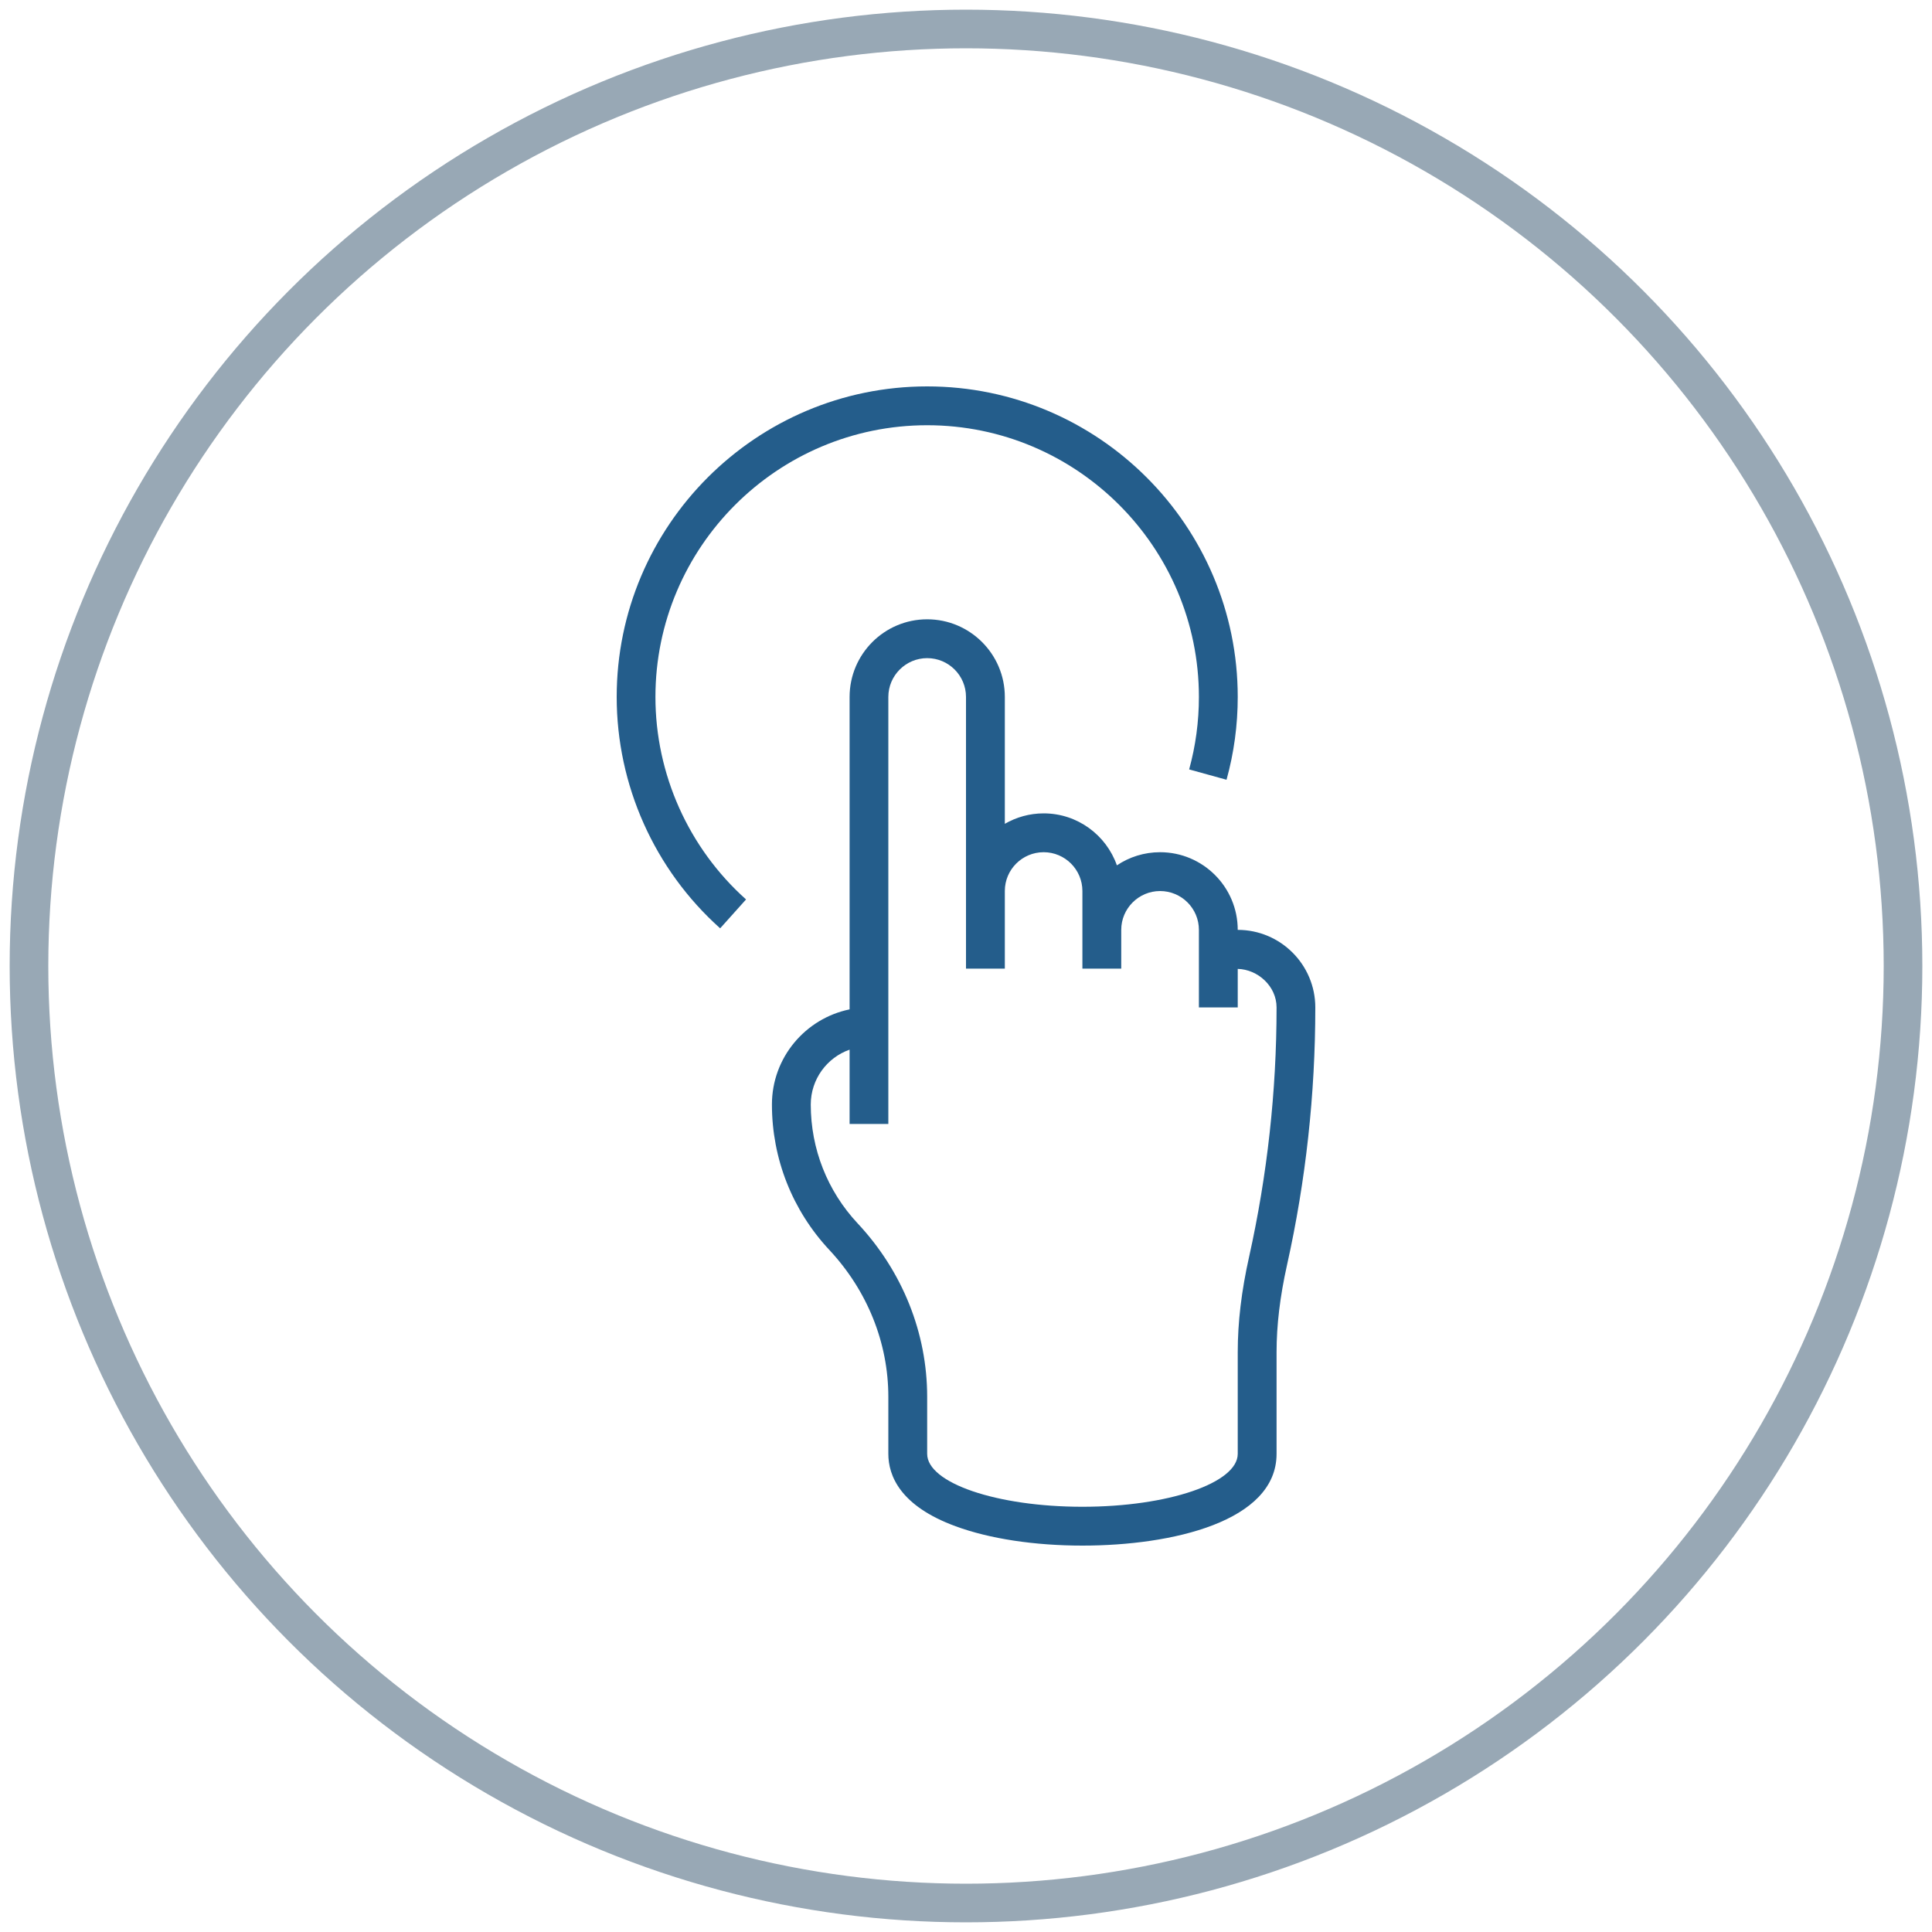
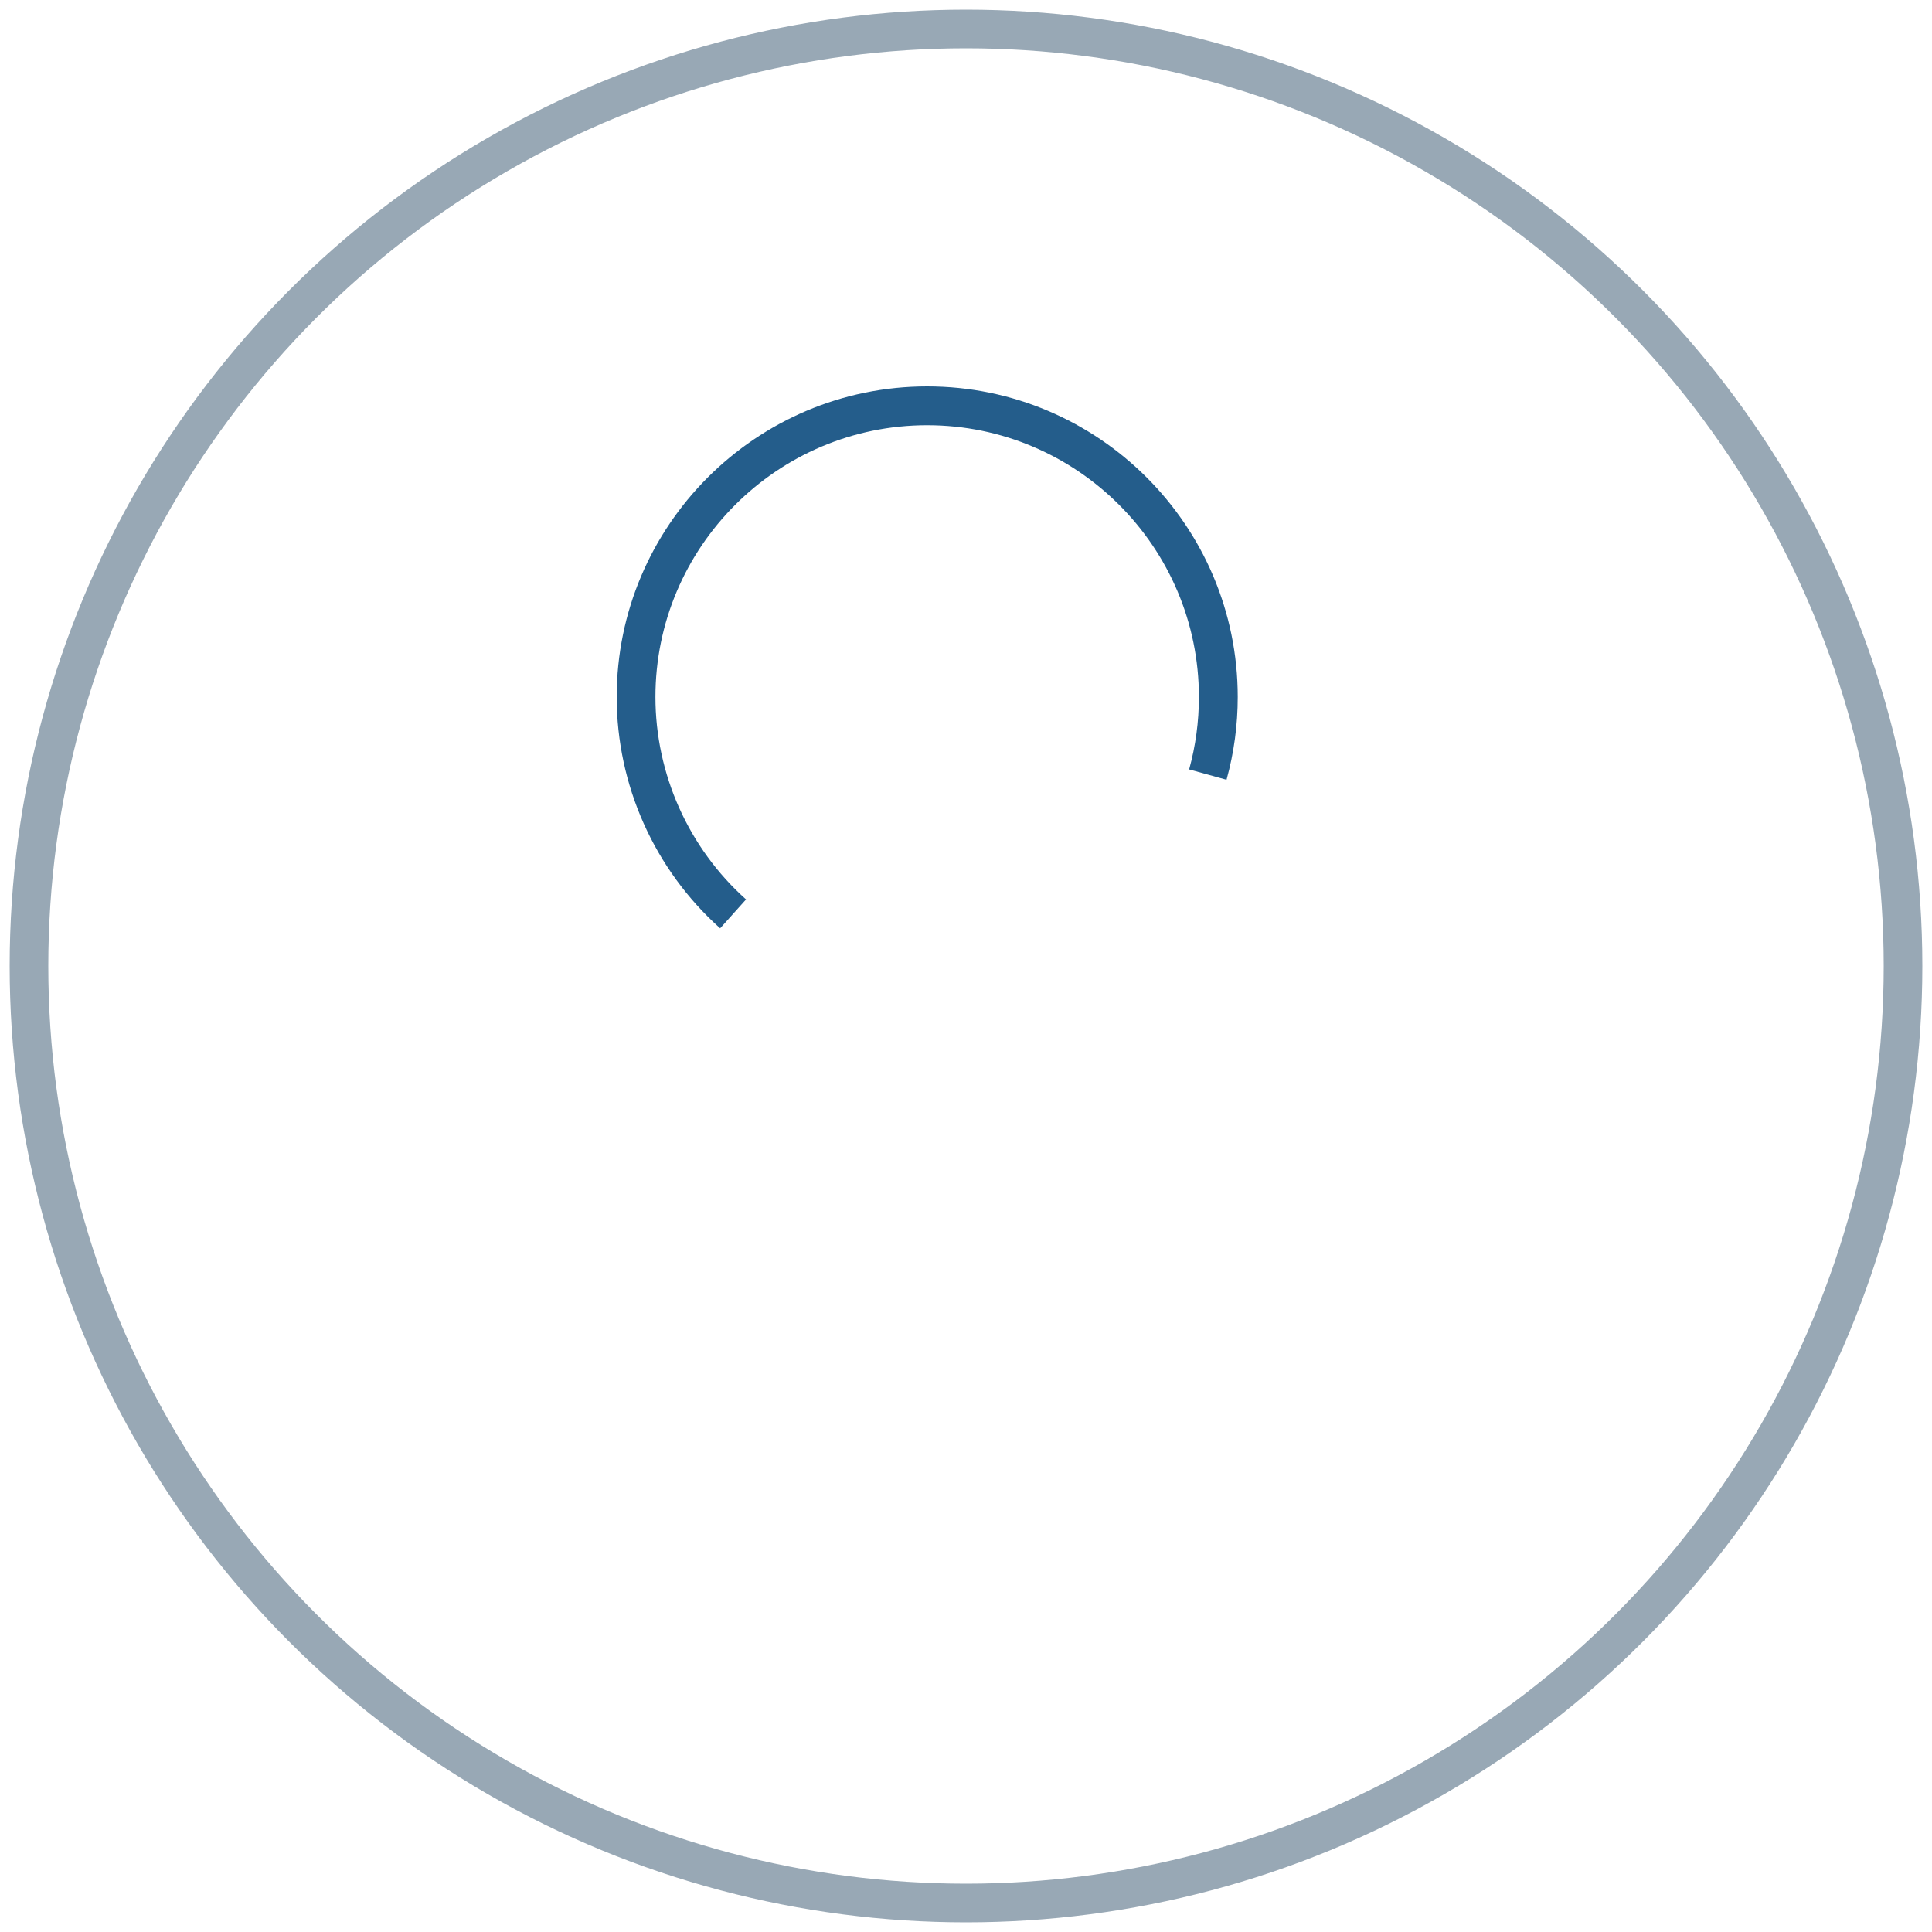
<svg xmlns="http://www.w3.org/2000/svg" xml:space="preserve" width="200px" height="200px" style="shape-rendering:geometricPrecision; text-rendering:geometricPrecision; image-rendering:optimizeQuality; fill-rule:evenodd; clip-rule:evenodd" viewBox="0 0 20000 20000">
  <defs>
    <style type="text/css">  .str0 {stroke:#98A8B5;stroke-width:399.998} .fil0 {fill:none} .fil1 {fill:#245D8B}  </style>
  </defs>
  <g id="Слой_x0020_1">
    <circle class="fil0 str0" cx="10000" cy="10000" r="9700" />
    <g id="Нажатие.eps">
-       <path class="fil1" d="M12813 9626l0 0c0,-444 -361,-804 -804,-804 -165,0 -319,50 -447,136 -110,-313 -408,-538 -758,-538 -147,0 -284,40 -402,108l0 -1313c0,-444 -361,-804 -804,-804 -443,0 -803,360 -803,804l0 3234c-458,94 -804,499 -804,985 0,560 211,1095 594,1505 394,422 611,962 611,1521l0 590c0,225 121,539 697,750 350,129 816,200 1312,200 928,0 2010,-249 2010,-950l0 -1053c0,-278 35,-573 108,-901 195,-874 293,-1771 293,-2667 0,-443 -360,-803 -803,-803zm118 3383c-80,357 -118,680 -118,988l0 1053c0,302 -721,548 -1608,548 -886,0 -1607,-246 -1607,-548l0 -590c0,-661 -255,-1299 -720,-1796 -313,-335 -485,-771 -485,-1230 0,-262 168,-486 402,-568l0 769 401 0 0 -4420c0,-222 181,-402 402,-402 222,0 402,180 402,402l0 2008c0,0 0,0 0,1l0 803 402 0 0 -804c0,-221 180,-401 402,-401 221,0 401,180 401,402l0 401c0,0 0,0 0,1l0 401 402 0 0 -401c0,-222 181,-402 402,-402 222,0 402,180 402,402l0 803 402 0 0 -399c208,5 402,179 402,399 0,866 -96,1734 -284,2580z" />
      <path class="fil1" d="M6785 7215c0,-1551 1262,-2813 2813,-2813 1551,0 2813,1262 2813,2813 0,255 -34,507 -101,750l387 107c77,-278 116,-566 116,-857 0,-1773 -1442,-3215 -3215,-3215 -1772,0 -3214,1442 -3214,3215 0,912 390,1786 1071,2395l268 -299c-596,-533 -938,-1298 -938,-2096z" />
    </g>
  </g>
</svg>